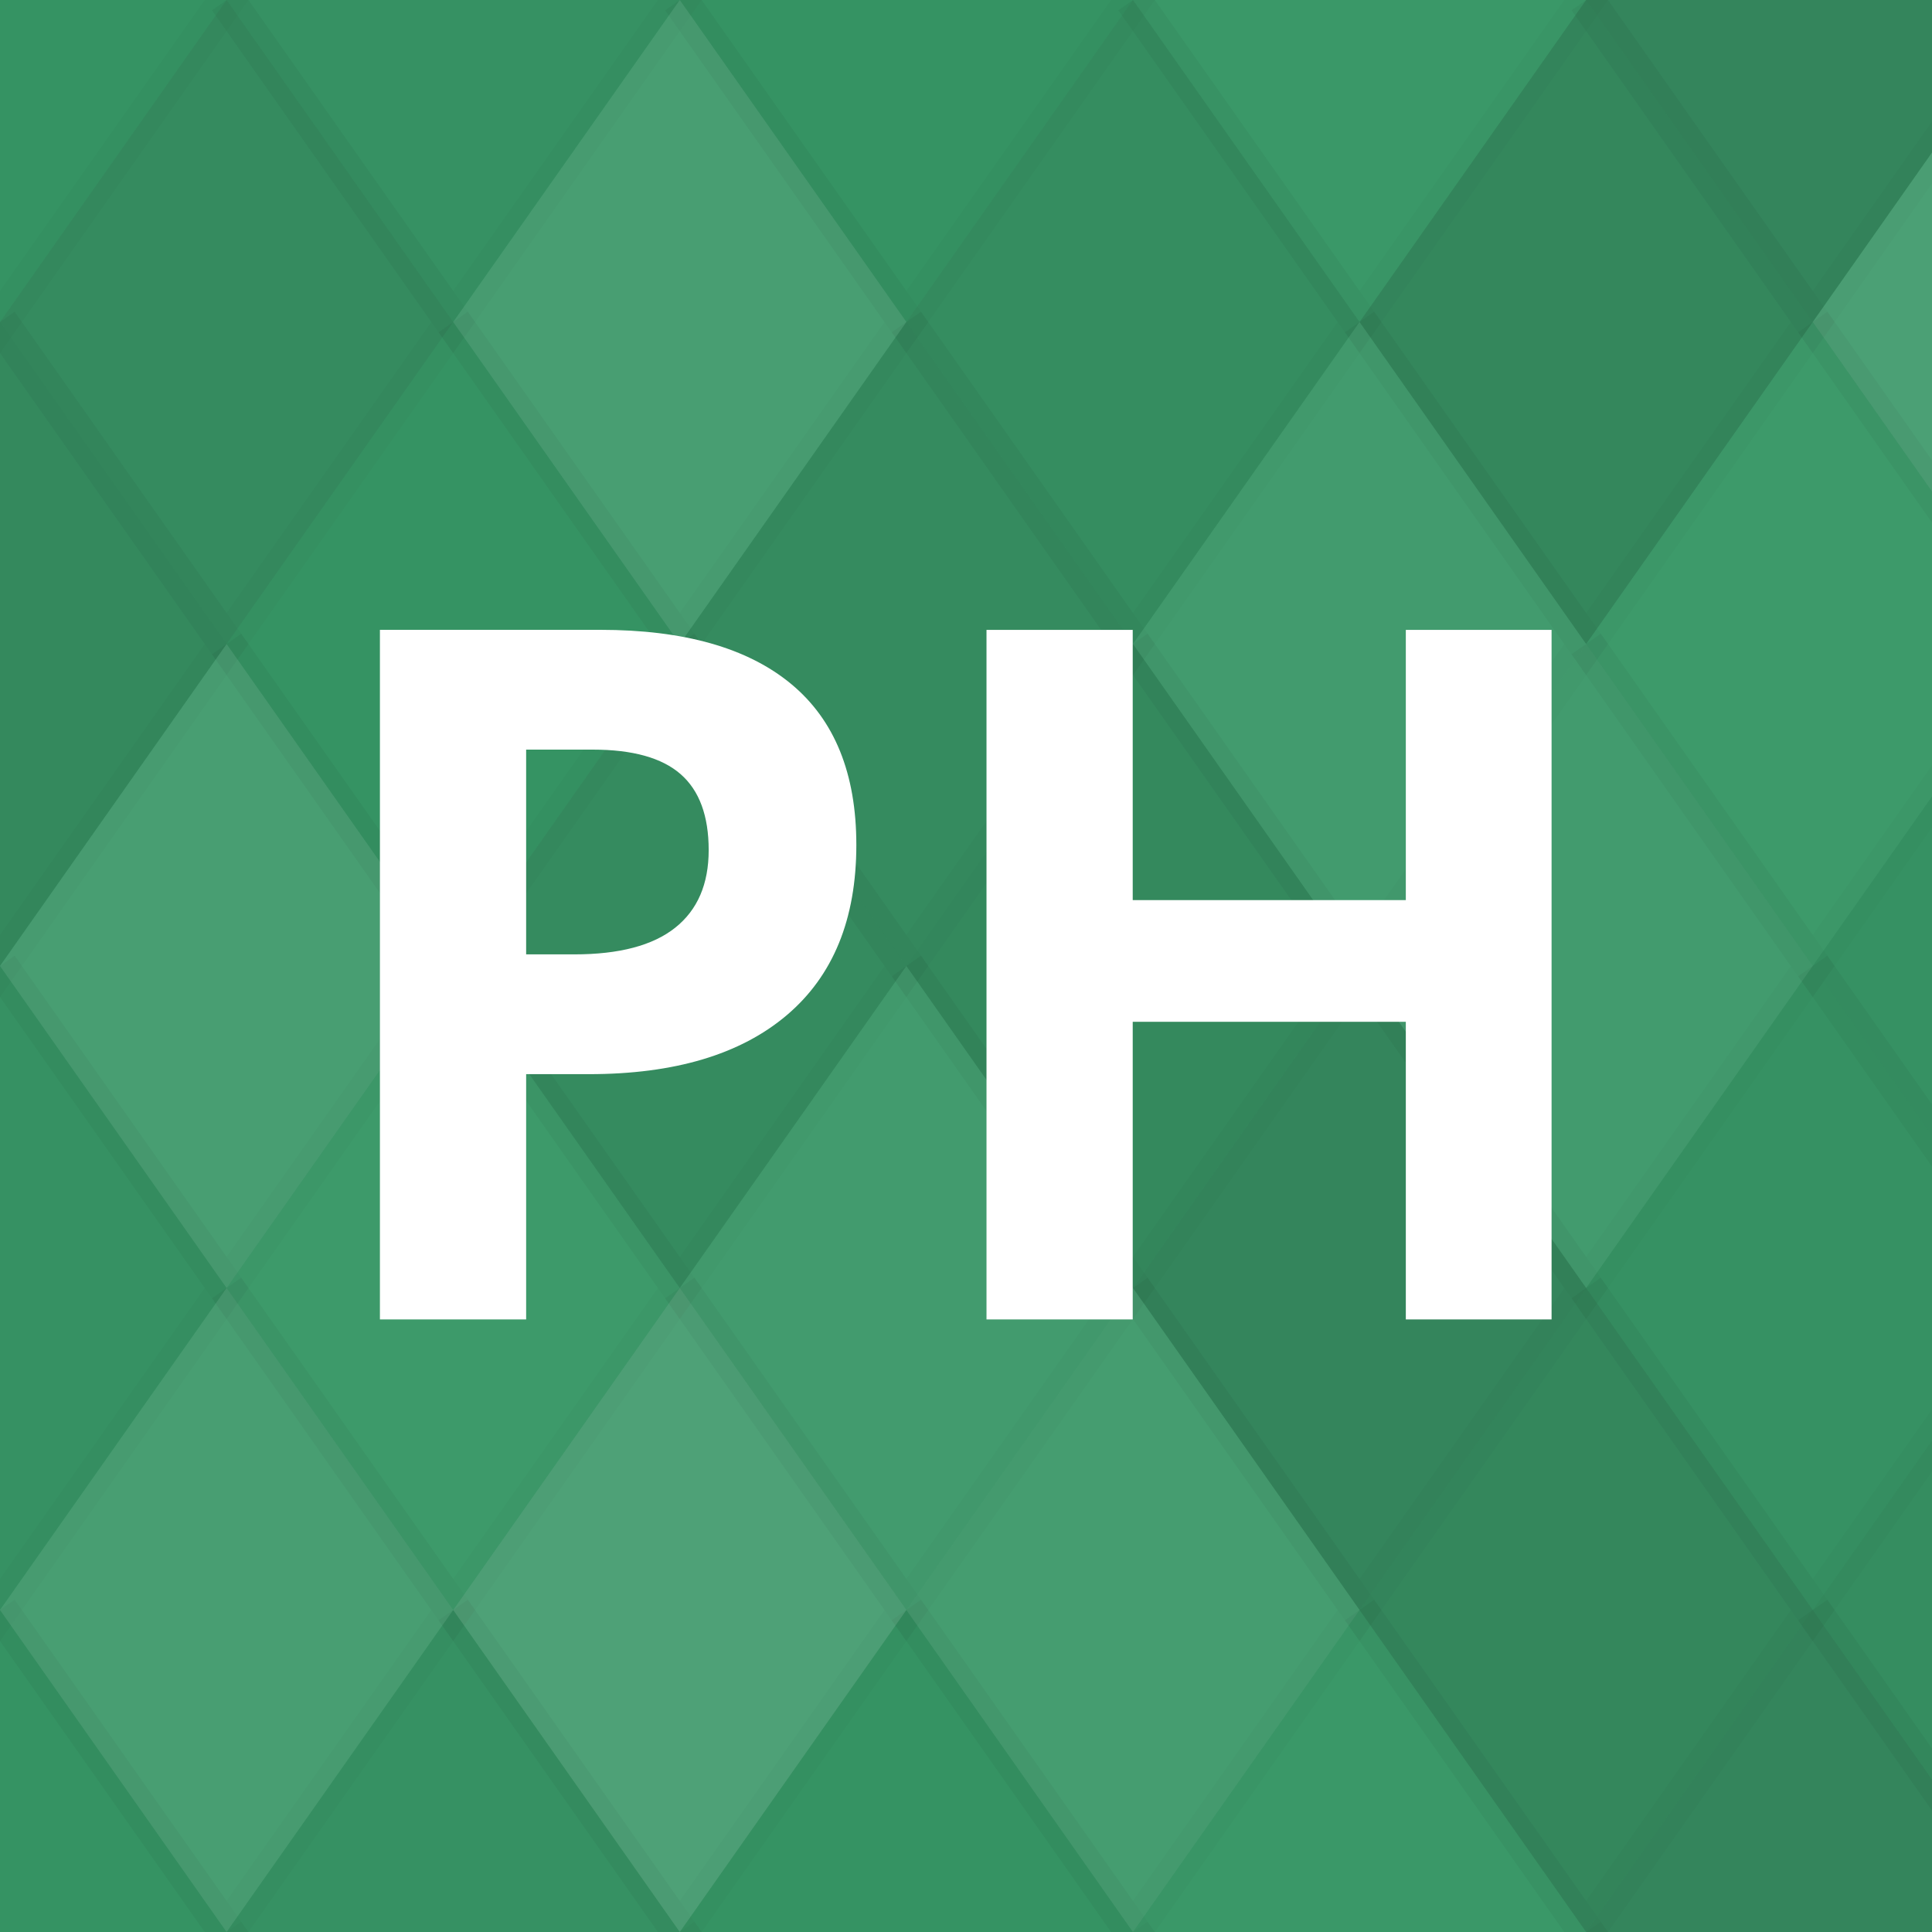
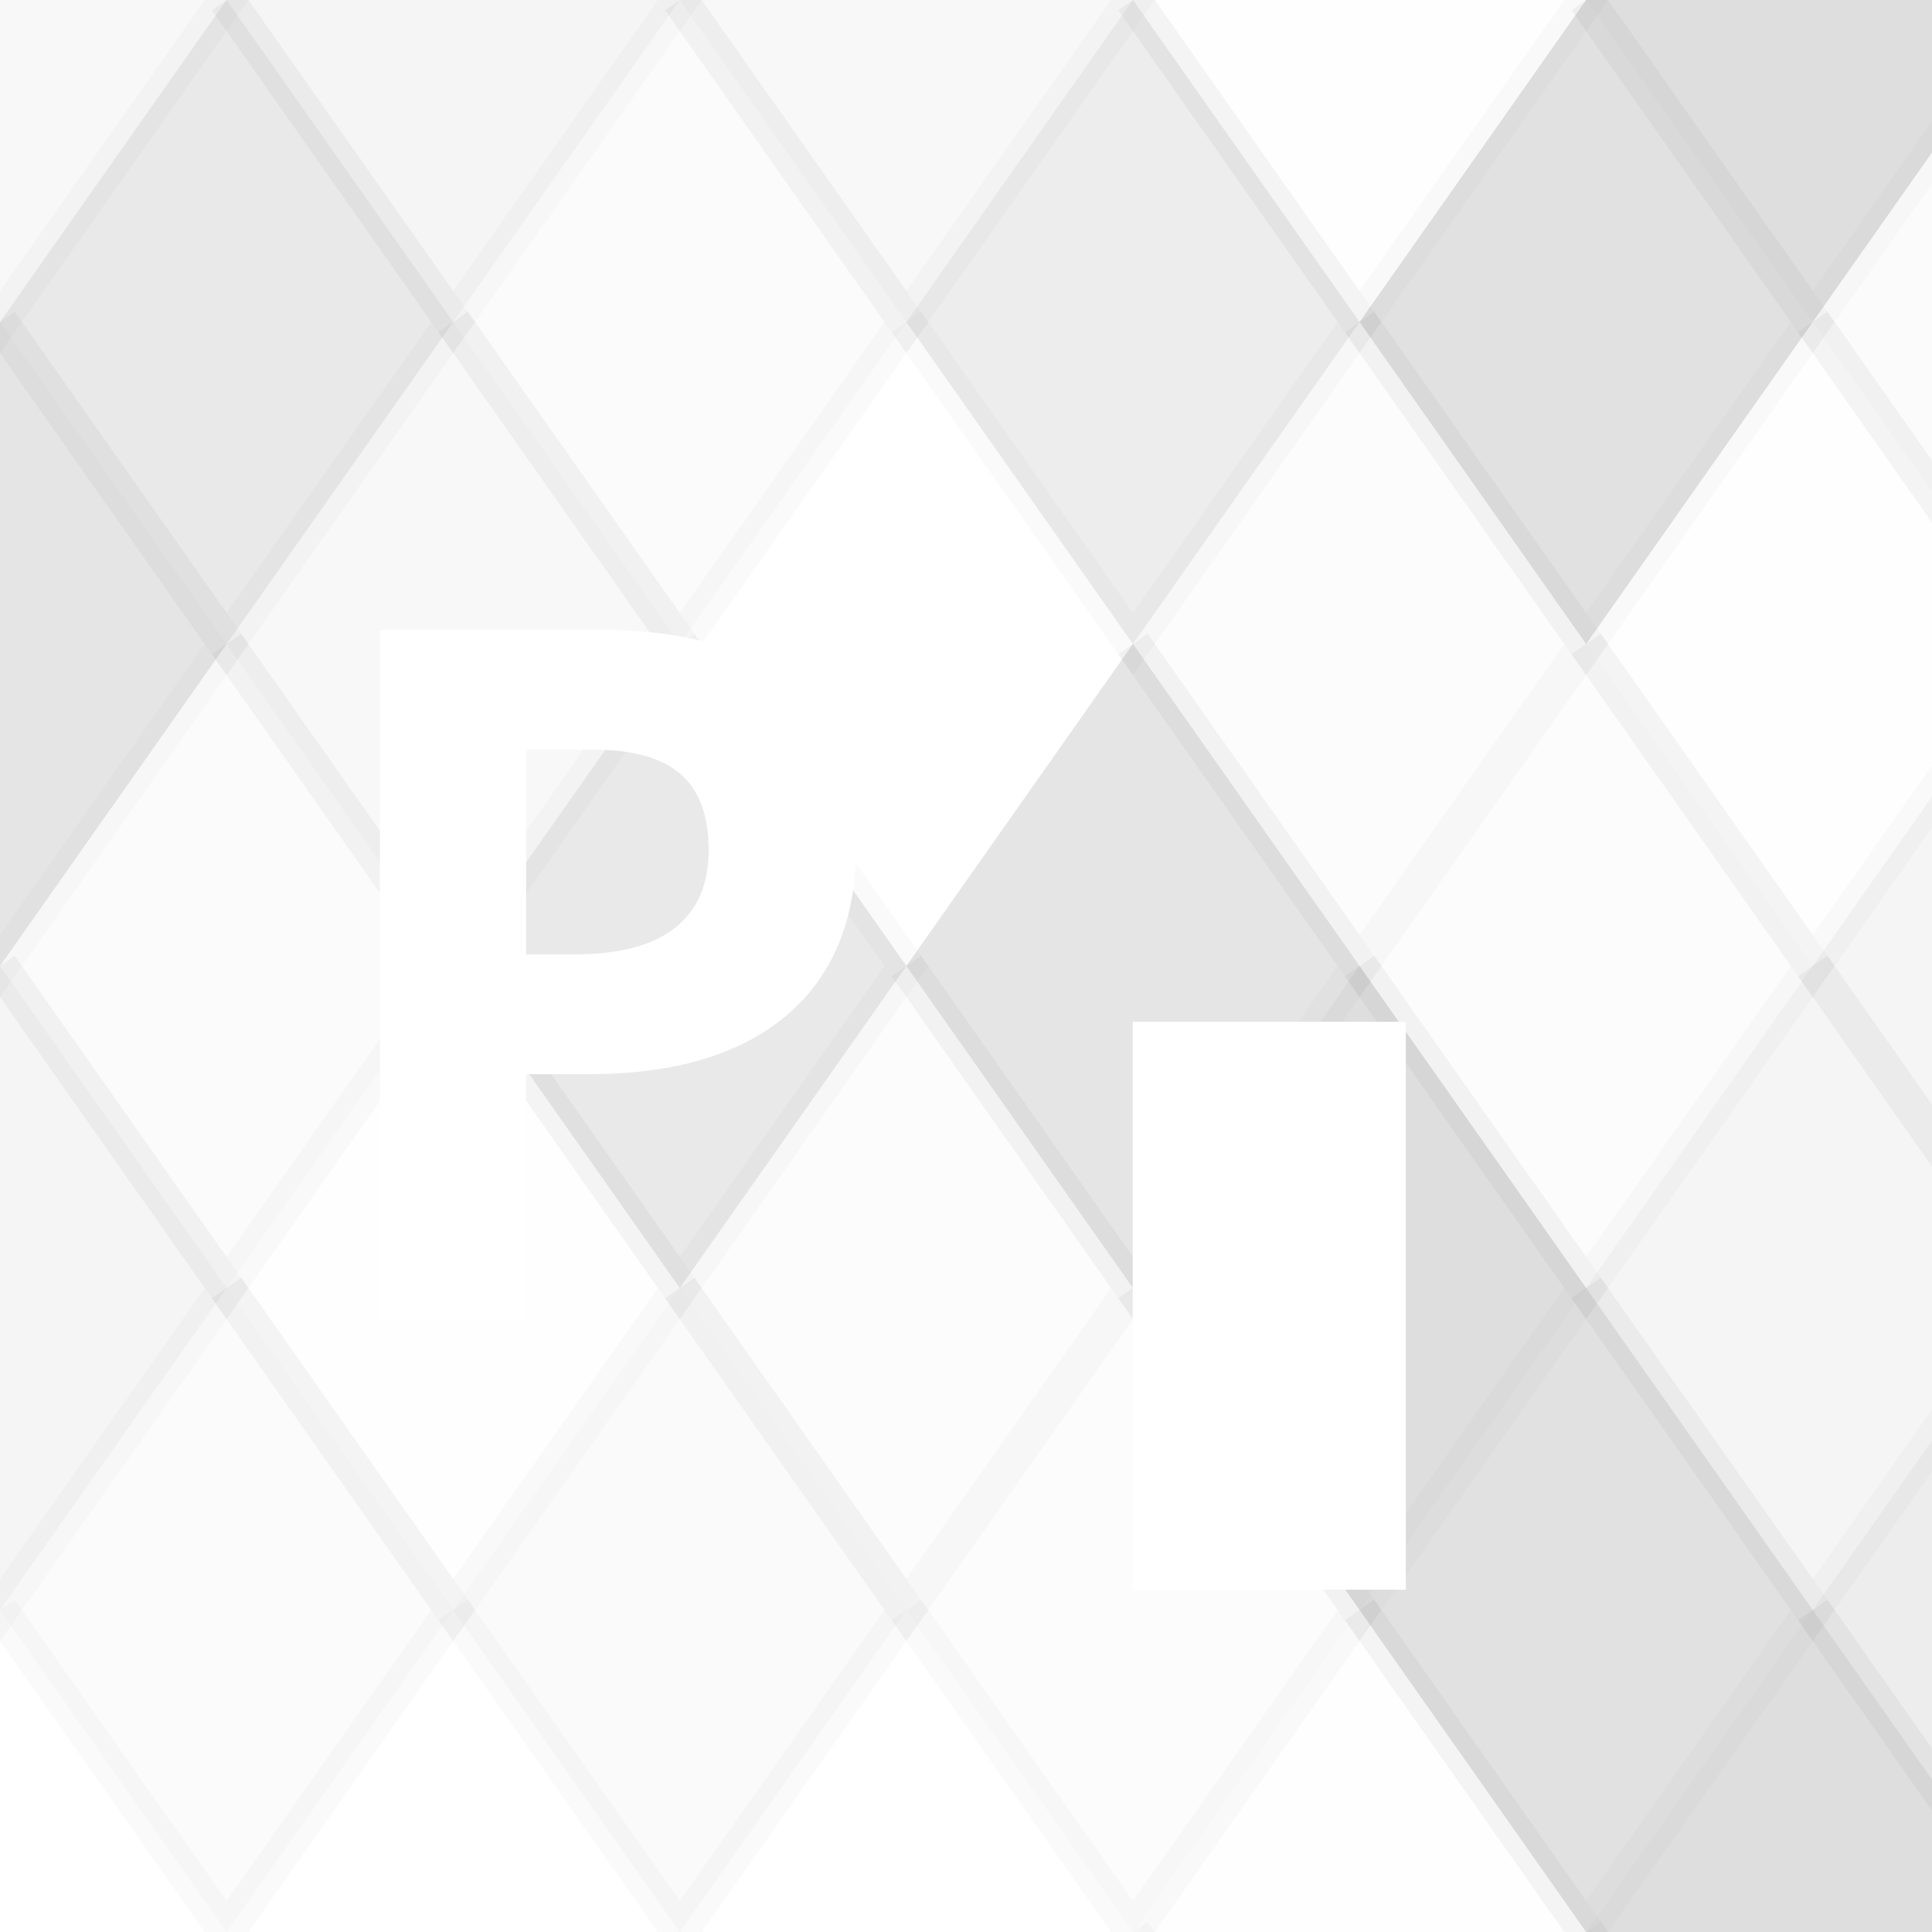
<svg xmlns="http://www.w3.org/2000/svg" width="1024" height="1024" viewBox="0 0 54 54" preserveAspectRatio="xMidYMid slice">
-   <rect x="0" y="0" width="100%" height="100%" fill="rgb(55, 151, 102)" />
  <polyline points="6.333, 0, 12.667, 9, 6.333, 18, 0, 9" fill="#222" fill-opacity="0.029" stroke="#000" stroke-opacity="0.02" transform="translate(-6.333, -9)" />
  <polyline points="6.333, 0, 12.667, 9, 6.333, 18, 0, 9" fill="#222" fill-opacity="0.029" stroke="#000" stroke-opacity="0.02" transform="translate(69.667, -9)" />
-   <polyline points="6.333, 0, 12.667, 9, 6.333, 18, 0, 9" fill="#222" fill-opacity="0.029" stroke="#000" stroke-opacity="0.02" transform="translate(-6.333, 45)" />
  <polyline points="6.333, 0, 12.667, 9, 6.333, 18, 0, 9" fill="#222" fill-opacity="0.029" stroke="#000" stroke-opacity="0.02" transform="translate(69.667, 45)" />
  <polyline points="6.333, 0, 12.667, 9, 6.333, 18, 0, 9" fill="#222" fill-opacity="0.046" stroke="#000" stroke-opacity="0.02" transform="translate(6.333, -9)" />
-   <polyline points="6.333, 0, 12.667, 9, 6.333, 18, 0, 9" fill="#222" fill-opacity="0.046" stroke="#000" stroke-opacity="0.02" transform="translate(6.333, 45)" />
  <polyline points="6.333, 0, 12.667, 9, 6.333, 18, 0, 9" fill="#222" fill-opacity="0.029" stroke="#000" stroke-opacity="0.02" transform="translate(19, -9)" />
-   <polyline points="6.333, 0, 12.667, 9, 6.333, 18, 0, 9" fill="#222" fill-opacity="0.029" stroke="#000" stroke-opacity="0.02" transform="translate(19, 45)" />
  <polyline points="6.333, 0, 12.667, 9, 6.333, 18, 0, 9" fill="#ddd" fill-opacity="0.02" stroke="#000" stroke-opacity="0.02" transform="translate(31.667, -9)" />
  <polyline points="6.333, 0, 12.667, 9, 6.333, 18, 0, 9" fill="#ddd" fill-opacity="0.02" stroke="#000" stroke-opacity="0.02" transform="translate(31.667, 45)" />
  <polyline points="6.333, 0, 12.667, 9, 6.333, 18, 0, 9" fill="#222" fill-opacity="0.15" stroke="#000" stroke-opacity="0.02" transform="translate(44.333, -9)" />
  <polyline points="6.333, 0, 12.667, 9, 6.333, 18, 0, 9" fill="#222" fill-opacity="0.15" stroke="#000" stroke-opacity="0.02" transform="translate(44.333, 45)" />
  <polyline points="6.333, 0, 12.667, 9, 6.333, 18, 0, 9" fill="#222" fill-opacity="0.046" stroke="#000" stroke-opacity="0.02" transform="translate(57, -9)" />
  <polyline points="6.333, 0, 12.667, 9, 6.333, 18, 0, 9" fill="#222" fill-opacity="0.046" stroke="#000" stroke-opacity="0.02" transform="translate(57, 45)" />
  <polyline points="6.333, 0, 12.667, 9, 6.333, 18, 0, 9" fill="#222" fill-opacity="0.098" stroke="#000" stroke-opacity="0.02" transform="translate(0, 0)" />
  <polyline points="6.333, 0, 12.667, 9, 6.333, 18, 0, 9" fill="#222" fill-opacity="0.098" stroke="#000" stroke-opacity="0.02" transform="translate(76, 0)" />
  <polyline points="6.333, 0, 12.667, 9, 6.333, 18, 0, 9" fill="#ddd" fill-opacity="0.107" stroke="#000" stroke-opacity="0.02" transform="translate(12.667, 0)" />
  <polyline points="6.333, 0, 12.667, 9, 6.333, 18, 0, 9" fill="#222" fill-opacity="0.081" stroke="#000" stroke-opacity="0.02" transform="translate(25.333, 0)" />
  <polyline points="6.333, 0, 12.667, 9, 6.333, 18, 0, 9" fill="#222" fill-opacity="0.133" stroke="#000" stroke-opacity="0.02" transform="translate(38, 0)" />
  <polyline points="6.333, 0, 12.667, 9, 6.333, 18, 0, 9" fill="#ddd" fill-opacity="0.124" stroke="#000" stroke-opacity="0.02" transform="translate(50.667, 0)" />
  <polyline points="6.333, 0, 12.667, 9, 6.333, 18, 0, 9" fill="#ddd" fill-opacity="0.02" stroke="#000" stroke-opacity="0.02" transform="translate(63.333, 0)" />
  <polyline points="6.333, 0, 12.667, 9, 6.333, 18, 0, 9" fill="#222" fill-opacity="0.115" stroke="#000" stroke-opacity="0.02" transform="translate(-6.333, 9)" />
  <polyline points="6.333, 0, 12.667, 9, 6.333, 18, 0, 9" fill="#222" fill-opacity="0.115" stroke="#000" stroke-opacity="0.02" transform="translate(69.667, 9)" />
  <polyline points="6.333, 0, 12.667, 9, 6.333, 18, 0, 9" fill="#222" fill-opacity="0.029" stroke="#000" stroke-opacity="0.02" transform="translate(6.333, 9)" />
-   <polyline points="6.333, 0, 12.667, 9, 6.333, 18, 0, 9" fill="#222" fill-opacity="0.098" stroke="#000" stroke-opacity="0.02" transform="translate(19, 9)" />
  <polyline points="6.333, 0, 12.667, 9, 6.333, 18, 0, 9" fill="#ddd" fill-opacity="0.072" stroke="#000" stroke-opacity="0.02" transform="translate(31.667, 9)" />
  <polyline points="6.333, 0, 12.667, 9, 6.333, 18, 0, 9" fill="#ddd" fill-opacity="0.037" stroke="#000" stroke-opacity="0.02" transform="translate(44.333, 9)" />
  <polyline points="6.333, 0, 12.667, 9, 6.333, 18, 0, 9" fill="#ddd" fill-opacity="0.055" stroke="#000" stroke-opacity="0.02" transform="translate(57, 9)" />
  <polyline points="6.333, 0, 12.667, 9, 6.333, 18, 0, 9" fill="#ddd" fill-opacity="0.107" stroke="#000" stroke-opacity="0.02" transform="translate(0, 18)" />
  <polyline points="6.333, 0, 12.667, 9, 6.333, 18, 0, 9" fill="#ddd" fill-opacity="0.107" stroke="#000" stroke-opacity="0.02" transform="translate(76, 18)" />
  <polyline points="6.333, 0, 12.667, 9, 6.333, 18, 0, 9" fill="#222" fill-opacity="0.098" stroke="#000" stroke-opacity="0.02" transform="translate(12.667, 18)" />
  <polyline points="6.333, 0, 12.667, 9, 6.333, 18, 0, 9" fill="#222" fill-opacity="0.115" stroke="#000" stroke-opacity="0.02" transform="translate(25.333, 18)" />
  <polyline points="6.333, 0, 12.667, 9, 6.333, 18, 0, 9" fill="#ddd" fill-opacity="0.072" stroke="#000" stroke-opacity="0.02" transform="translate(38, 18)" />
  <polyline points="6.333, 0, 12.667, 9, 6.333, 18, 0, 9" fill="#222" fill-opacity="0.046" stroke="#000" stroke-opacity="0.02" transform="translate(50.667, 18)" />
  <polyline points="6.333, 0, 12.667, 9, 6.333, 18, 0, 9" fill="#ddd" fill-opacity="0.089" stroke="#000" stroke-opacity="0.02" transform="translate(63.333, 18)" />
  <polyline points="6.333, 0, 12.667, 9, 6.333, 18, 0, 9" fill="#222" fill-opacity="0.046" stroke="#000" stroke-opacity="0.02" transform="translate(-6.333, 27)" />
  <polyline points="6.333, 0, 12.667, 9, 6.333, 18, 0, 9" fill="#222" fill-opacity="0.046" stroke="#000" stroke-opacity="0.02" transform="translate(69.667, 27)" />
  <polyline points="6.333, 0, 12.667, 9, 6.333, 18, 0, 9" fill="#ddd" fill-opacity="0.037" stroke="#000" stroke-opacity="0.02" transform="translate(6.333, 27)" />
  <polyline points="6.333, 0, 12.667, 9, 6.333, 18, 0, 9" fill="#ddd" fill-opacity="0.072" stroke="#000" stroke-opacity="0.02" transform="translate(19, 27)" />
  <polyline points="6.333, 0, 12.667, 9, 6.333, 18, 0, 9" fill="#222" fill-opacity="0.15" stroke="#000" stroke-opacity="0.02" transform="translate(31.667, 27)" />
  <polyline points="6.333, 0, 12.667, 9, 6.333, 18, 0, 9" fill="#222" fill-opacity="0.046" stroke="#000" stroke-opacity="0.02" transform="translate(44.333, 27)" />
  <polyline points="6.333, 0, 12.667, 9, 6.333, 18, 0, 9" fill="#222" fill-opacity="0.098" stroke="#000" stroke-opacity="0.02" transform="translate(57, 27)" />
  <polyline points="6.333, 0, 12.667, 9, 6.333, 18, 0, 9" fill="#ddd" fill-opacity="0.107" stroke="#000" stroke-opacity="0.02" transform="translate(0, 36)" />
  <polyline points="6.333, 0, 12.667, 9, 6.333, 18, 0, 9" fill="#ddd" fill-opacity="0.107" stroke="#000" stroke-opacity="0.02" transform="translate(76, 36)" />
  <polyline points="6.333, 0, 12.667, 9, 6.333, 18, 0, 9" fill="#ddd" fill-opacity="0.141" stroke="#000" stroke-opacity="0.02" transform="translate(12.667, 36)" />
  <polyline points="6.333, 0, 12.667, 9, 6.333, 18, 0, 9" fill="#ddd" fill-opacity="0.089" stroke="#000" stroke-opacity="0.02" transform="translate(25.333, 36)" />
  <polyline points="6.333, 0, 12.667, 9, 6.333, 18, 0, 9" fill="#222" fill-opacity="0.133" stroke="#000" stroke-opacity="0.02" transform="translate(38, 36)" />
  <polyline points="6.333, 0, 12.667, 9, 6.333, 18, 0, 9" fill="#222" fill-opacity="0.081" stroke="#000" stroke-opacity="0.02" transform="translate(50.667, 36)" />
  <polyline points="6.333, 0, 12.667, 9, 6.333, 18, 0, 9" fill="#ddd" fill-opacity="0.037" stroke="#000" stroke-opacity="0.02" transform="translate(63.333, 36)" />
-   <path fill="#fff" d="M14.706,26.675l1.345,0q1.885,0,2.821-0.745t0.936-2.169q0-1.437-0.784-2.123t-2.459-0.686l-1.859,0l0,5.722z M23.935,23.616q0,3.111-1.945,4.759t-5.531,1.648l-1.753,0l0,6.855l-4.087,0l0-19.274l6.157,0q3.507,0,5.333,1.51t1.826,4.502z M43.367,36.879l-4.074,0l0-8.319l-7.633,0l0,8.319l-4.087,0l0-19.274l4.087,0l0,7.554l7.633,0l0-7.554l4.074,0l0,19.274z" />
+   <path fill="#fff" d="M14.706,26.675l1.345,0q1.885,0,2.821-0.745t0.936-2.169q0-1.437-0.784-2.123t-2.459-0.686l-1.859,0l0,5.722z M23.935,23.616q0,3.111-1.945,4.759t-5.531,1.648l-1.753,0l0,6.855l-4.087,0l0-19.274l6.157,0q3.507,0,5.333,1.51t1.826,4.502z M43.367,36.879l-4.074,0l0-8.319l-7.633,0l0,8.319l-4.087,0l4.087,0l0,7.554l7.633,0l0-7.554l4.074,0l0,19.274z" />
</svg>